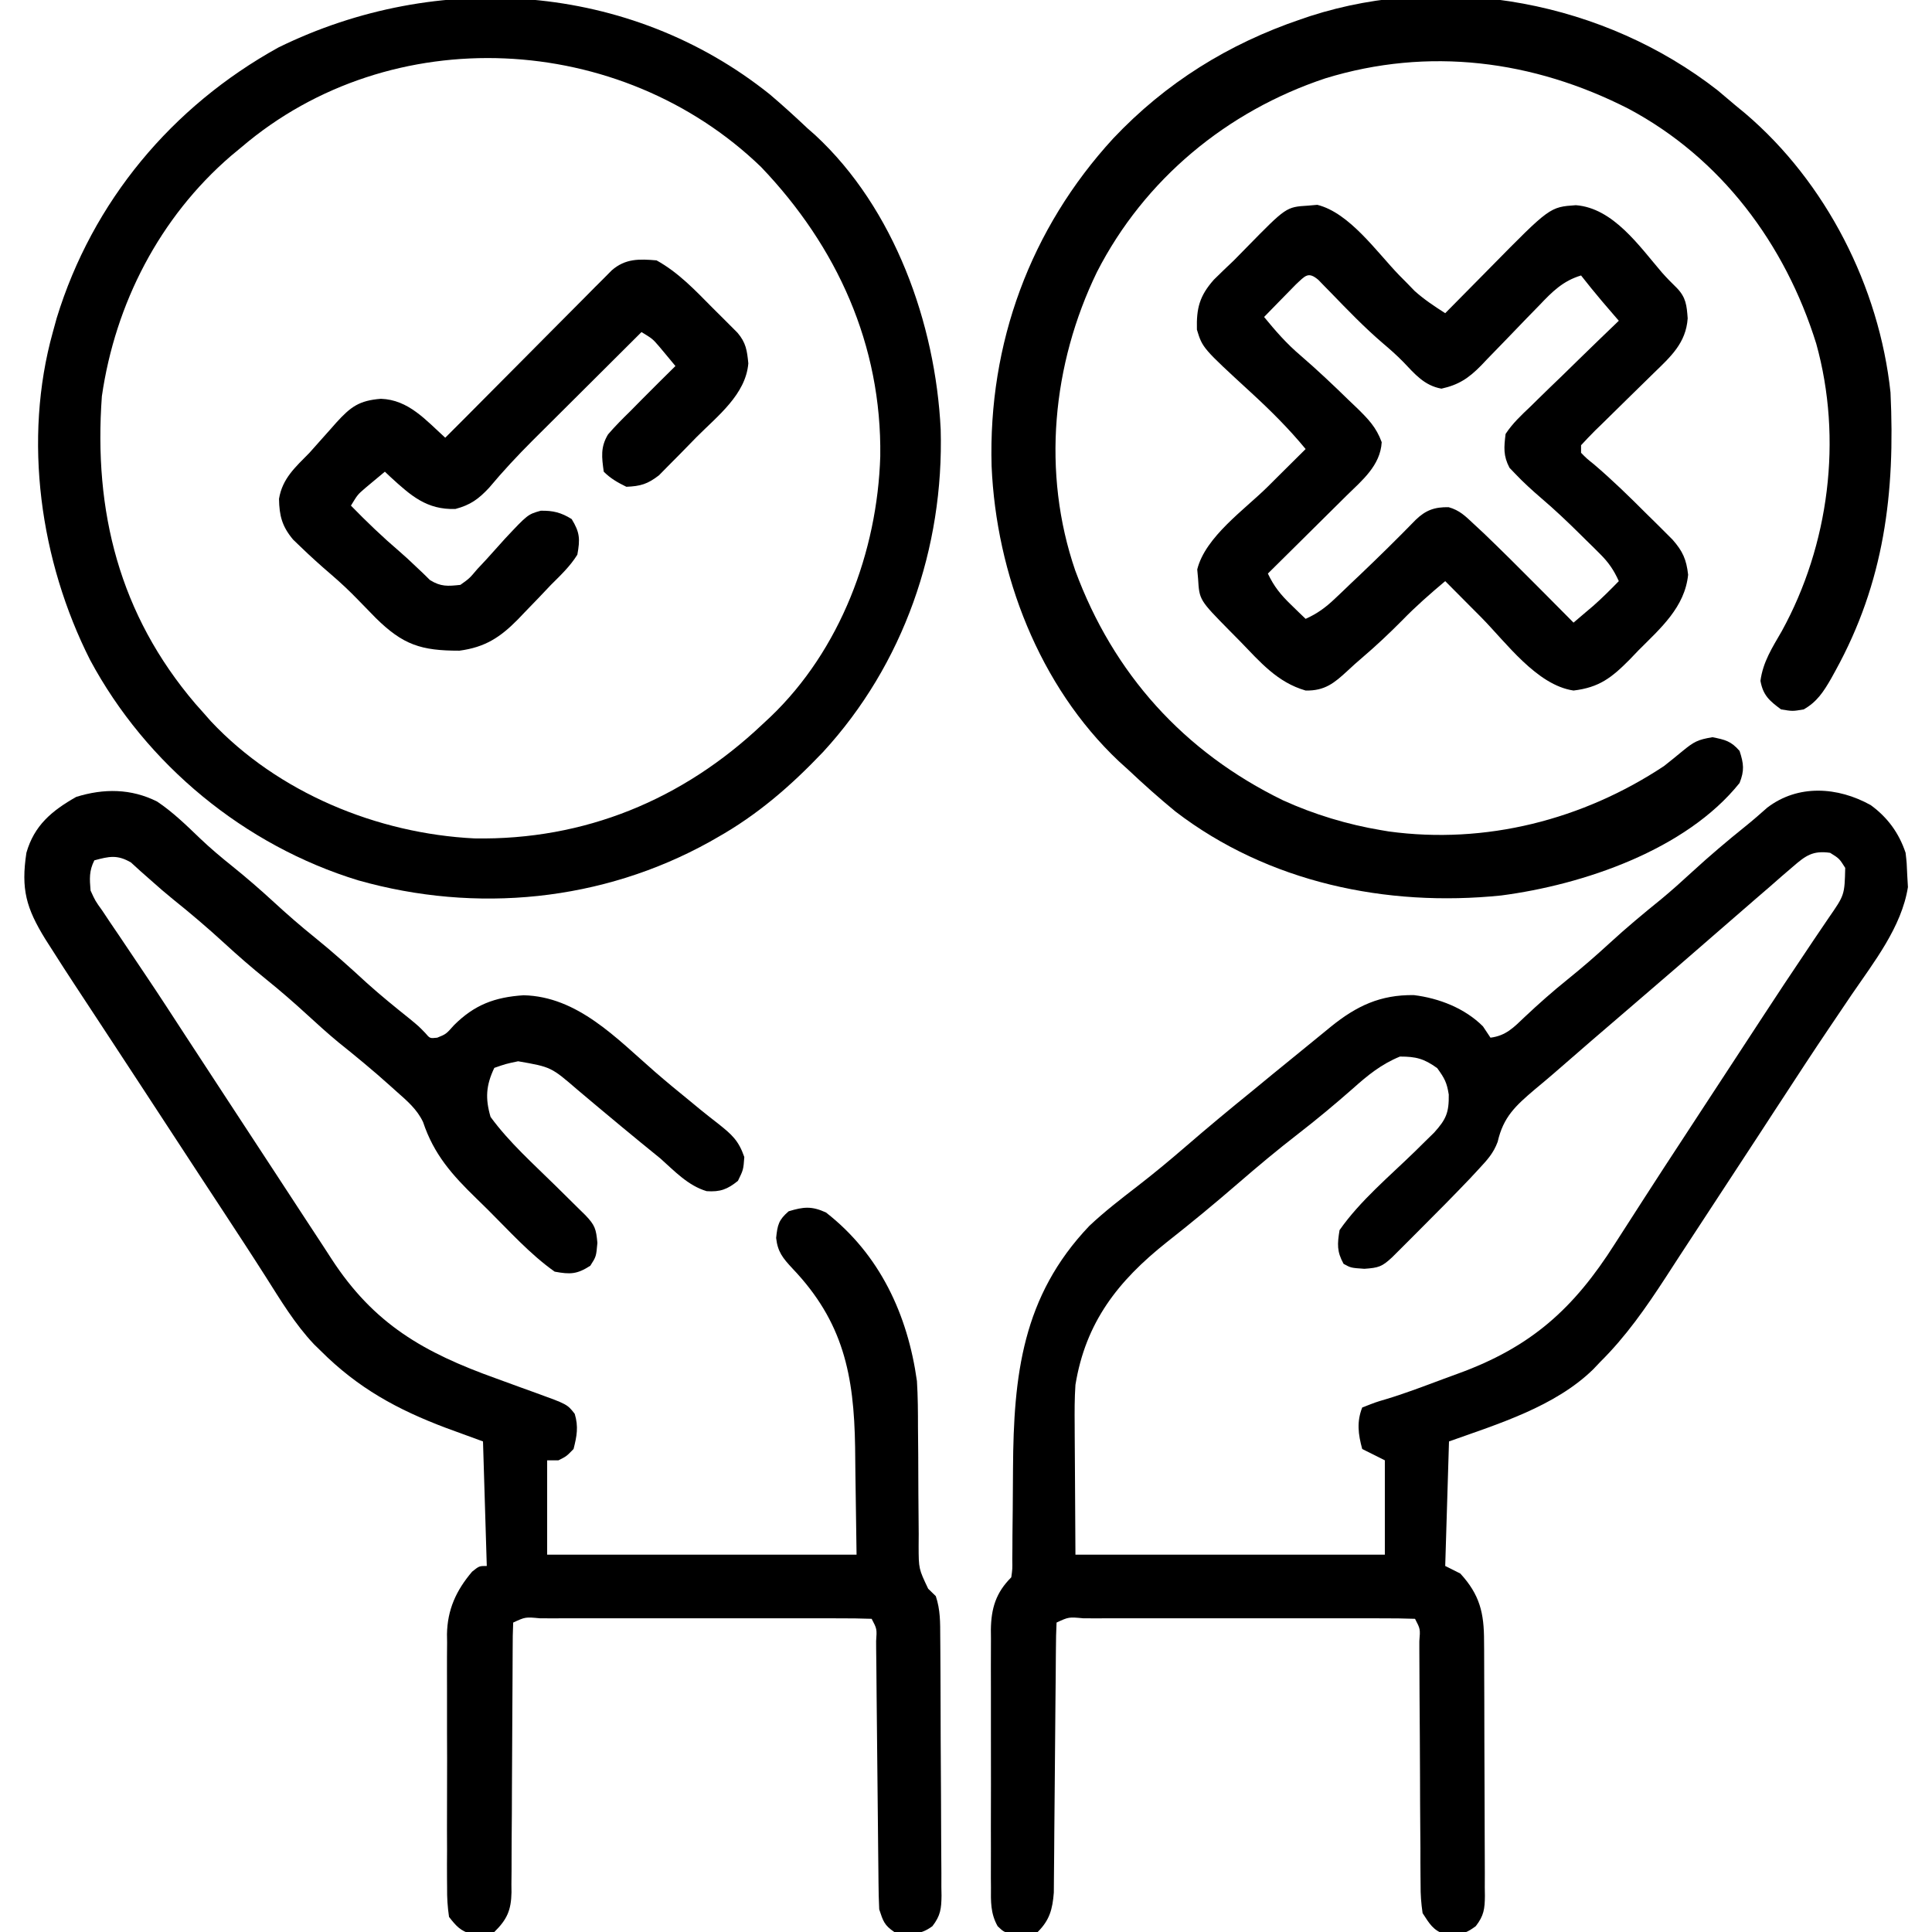
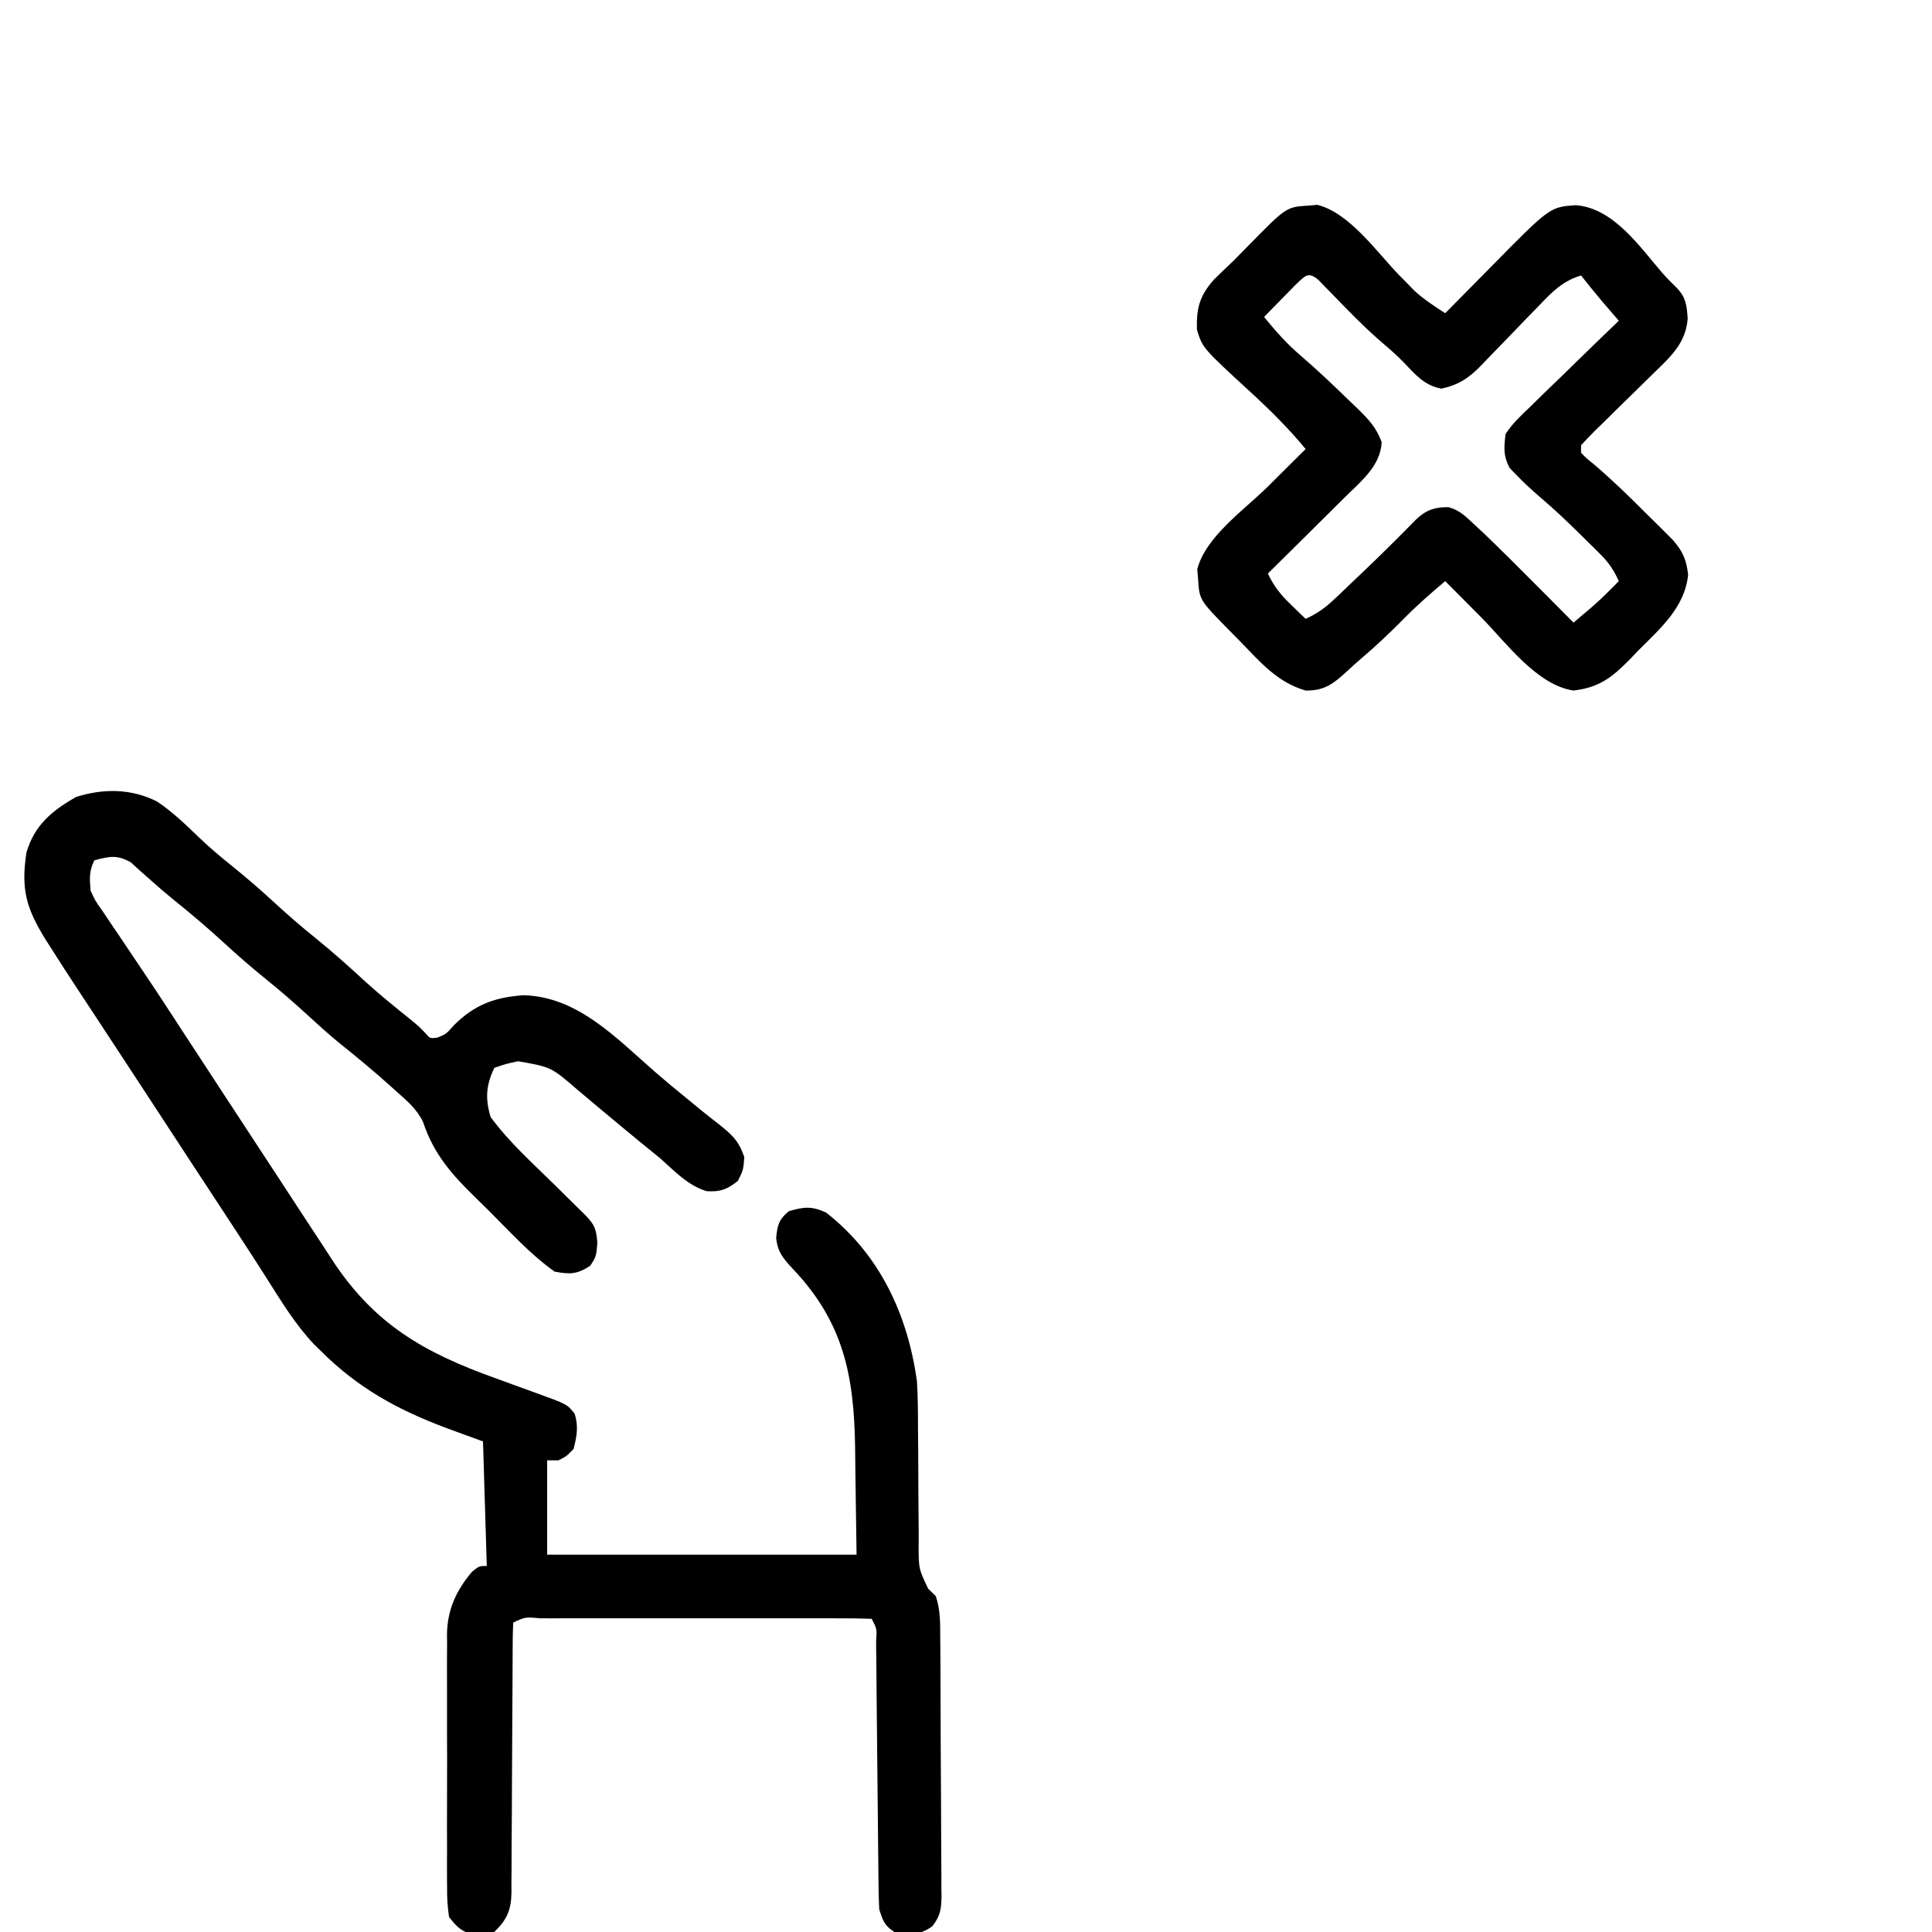
<svg xmlns="http://www.w3.org/2000/svg" width="48" height="48" viewBox="0 0 48 48" fill="none">
  <g clip-path="url(#clip0_12025_12141)">
-     <path d="M46.478 20.003C46.897 20.309 47.18 20.697 47.344 21.188C47.373 21.442 47.373 21.442 47.385 21.744C47.39 21.842 47.396 21.939 47.402 22.04C47.244 23.034 46.558 23.901 46.002 24.715C45.889 24.882 45.776 25.049 45.664 25.216C45.587 25.33 45.51 25.444 45.433 25.558C45.05 26.125 44.676 26.697 44.303 27.27C44.206 27.418 44.206 27.418 44.107 27.569C43.974 27.773 43.842 27.976 43.709 28.18C43.148 29.04 42.586 29.898 42.023 30.755C41.809 31.08 41.597 31.406 41.386 31.733C40.892 32.491 40.397 33.204 39.75 33.844C39.695 33.902 39.641 33.959 39.584 34.019C38.636 34.947 37.221 35.377 36 35.812C35.969 36.833 35.938 37.854 35.906 38.906C36.092 38.999 36.092 38.999 36.281 39.094C36.765 39.621 36.872 40.074 36.871 40.776C36.872 40.849 36.872 40.923 36.873 40.998C36.875 41.241 36.875 41.483 36.875 41.725C36.876 41.894 36.877 42.062 36.877 42.231C36.878 42.584 36.879 42.937 36.879 43.29C36.879 43.743 36.881 44.196 36.884 44.648C36.886 44.996 36.887 45.344 36.887 45.693C36.887 45.859 36.888 46.026 36.889 46.193C36.891 46.426 36.89 46.66 36.889 46.893C36.89 46.962 36.891 47.031 36.892 47.102C36.889 47.426 36.867 47.595 36.665 47.855C36.453 48.011 36.354 48.053 36.094 48.053C36.001 48.056 36.001 48.056 35.906 48.059C35.608 47.965 35.512 47.79 35.344 47.531C35.307 47.28 35.292 47.067 35.294 46.817C35.293 46.746 35.292 46.676 35.292 46.604C35.289 46.372 35.29 46.141 35.29 45.91C35.289 45.749 35.287 45.588 35.286 45.427C35.282 45.004 35.281 44.581 35.28 44.158C35.278 43.48 35.273 42.802 35.268 42.124C35.267 41.886 35.266 41.649 35.265 41.412C35.265 41.267 35.264 41.123 35.263 40.978C35.263 40.912 35.263 40.846 35.263 40.777C35.288 40.472 35.288 40.472 35.156 40.219C34.883 40.209 34.612 40.206 34.338 40.207C34.252 40.206 34.166 40.206 34.078 40.206C33.793 40.206 33.508 40.206 33.223 40.206C33.025 40.206 32.828 40.206 32.631 40.206C32.217 40.206 31.803 40.206 31.389 40.206C30.857 40.207 30.326 40.207 29.794 40.206C29.386 40.206 28.979 40.206 28.571 40.206C28.375 40.206 28.179 40.206 27.983 40.206C27.709 40.206 27.436 40.206 27.162 40.207C27.08 40.206 26.998 40.206 26.914 40.206C26.553 40.172 26.553 40.172 26.25 40.312C26.239 40.529 26.235 40.745 26.234 40.961C26.233 41.029 26.233 41.097 26.232 41.167C26.23 41.315 26.229 41.462 26.229 41.61C26.227 41.844 26.225 42.078 26.222 42.312C26.216 42.978 26.21 43.644 26.205 44.309C26.202 44.716 26.198 45.123 26.194 45.53C26.192 45.685 26.191 45.84 26.191 45.995C26.189 46.212 26.187 46.429 26.185 46.647C26.184 46.77 26.183 46.894 26.182 47.021C26.149 47.437 26.078 47.703 25.781 48C25.588 48.032 25.588 48.032 25.365 48.035C25.292 48.038 25.218 48.04 25.143 48.043C24.938 48 24.938 48 24.786 47.856C24.607 47.537 24.617 47.242 24.62 46.886C24.619 46.812 24.619 46.737 24.618 46.661C24.617 46.416 24.618 46.171 24.619 45.926C24.619 45.756 24.618 45.586 24.618 45.415C24.618 45.058 24.618 44.7 24.62 44.343C24.621 43.886 24.62 43.428 24.619 42.971C24.618 42.619 24.618 42.267 24.619 41.915C24.619 41.746 24.619 41.578 24.618 41.409C24.617 41.173 24.618 40.937 24.62 40.701C24.619 40.632 24.619 40.562 24.618 40.491C24.625 39.957 24.744 39.568 25.125 39.188C25.154 38.981 25.154 38.981 25.15 38.739C25.151 38.646 25.152 38.553 25.153 38.457C25.154 38.355 25.154 38.254 25.154 38.149C25.156 37.933 25.159 37.718 25.161 37.502C25.164 37.163 25.166 36.823 25.168 36.484C25.182 34.166 25.398 32.206 27.064 30.457C27.441 30.101 27.85 29.787 28.26 29.47C28.669 29.154 29.064 28.826 29.455 28.488C30.004 28.013 30.561 27.551 31.125 27.094C31.289 26.959 31.453 26.824 31.617 26.689C31.797 26.543 31.977 26.396 32.156 26.25C32.213 26.203 32.271 26.156 32.33 26.108C32.516 25.956 32.702 25.804 32.889 25.652C32.947 25.604 33.005 25.556 33.066 25.507C33.703 24.992 34.293 24.712 35.127 24.723C35.754 24.8 36.394 25.05 36.844 25.5C36.906 25.593 36.968 25.686 37.031 25.781C37.417 25.731 37.606 25.528 37.881 25.266C38.228 24.939 38.581 24.627 38.953 24.328C39.308 24.042 39.649 23.746 39.984 23.438C40.401 23.054 40.833 22.695 41.273 22.339C41.539 22.119 41.793 21.89 42.047 21.656C42.474 21.264 42.913 20.892 43.365 20.529C43.55 20.38 43.727 20.226 43.904 20.068C44.672 19.479 45.661 19.548 46.478 20.003ZM44.543 21.533C44.408 21.649 44.408 21.649 44.27 21.767C44.169 21.855 44.069 21.943 43.969 22.031C43.859 22.126 43.749 22.221 43.638 22.316C43.34 22.573 43.042 22.832 42.745 23.091C42.448 23.35 42.151 23.608 41.853 23.865C41.766 23.941 41.766 23.941 41.677 24.018C41.286 24.357 40.893 24.695 40.5 25.031C39.865 25.575 39.231 26.12 38.602 26.67C38.446 26.805 38.288 26.937 38.13 27.068C37.65 27.476 37.35 27.751 37.209 28.369C37.105 28.648 36.959 28.808 36.756 29.027C36.642 29.15 36.642 29.15 36.526 29.275C36.124 29.696 35.715 30.111 35.303 30.521C35.219 30.606 35.135 30.69 35.048 30.777C34.968 30.857 34.888 30.937 34.805 31.02C34.733 31.092 34.661 31.164 34.586 31.238C34.335 31.473 34.248 31.498 33.897 31.523C33.562 31.5 33.562 31.5 33.381 31.4C33.212 31.093 33.224 30.909 33.281 30.562C33.792 29.83 34.526 29.221 35.162 28.6C35.283 28.48 35.283 28.48 35.407 28.358C35.48 28.286 35.554 28.214 35.63 28.14C35.928 27.809 36.001 27.645 35.994 27.193C35.946 26.895 35.893 26.794 35.707 26.537C35.379 26.302 35.184 26.25 34.781 26.25C34.315 26.441 33.979 26.716 33.609 27.047C33.166 27.436 32.717 27.811 32.25 28.172C31.738 28.568 31.244 28.981 30.754 29.405C30.175 29.906 29.585 30.393 28.983 30.866C27.776 31.826 26.973 32.849 26.719 34.406C26.696 34.742 26.697 35.075 26.7 35.411C26.701 35.494 26.701 35.576 26.701 35.66C26.702 35.963 26.705 36.266 26.707 36.568C26.711 37.247 26.715 37.926 26.719 38.625C29.256 38.625 31.793 38.625 34.406 38.625C34.406 37.852 34.406 37.078 34.406 36.281C34.221 36.188 34.035 36.096 33.844 36C33.744 35.635 33.704 35.324 33.844 34.969C34.187 34.835 34.187 34.835 34.419 34.767C34.906 34.622 35.38 34.439 35.856 34.262C35.975 34.218 36.094 34.174 36.213 34.131C38.036 33.471 39.098 32.517 40.125 30.896C40.203 30.776 40.281 30.655 40.358 30.534C40.517 30.288 40.676 30.041 40.834 29.794C41.172 29.267 41.516 28.743 41.859 28.219C41.99 28.019 42.121 27.819 42.251 27.619C42.573 27.128 42.894 26.636 43.216 26.145C43.405 25.857 43.594 25.569 43.782 25.28C44.139 24.734 44.498 24.19 44.863 23.65C44.928 23.552 44.994 23.453 45.062 23.352C45.185 23.168 45.309 22.985 45.434 22.803C45.828 22.235 45.828 22.235 45.844 21.562C45.697 21.33 45.697 21.33 45.469 21.188C45.04 21.127 44.862 21.256 44.543 21.533Z" fill="black" />
    <path d="M3.903 19.914C4.294 20.175 4.626 20.5 4.965 20.825C5.223 21.072 5.493 21.298 5.771 21.521C6.125 21.806 6.463 22.099 6.797 22.406C7.132 22.715 7.473 23.011 7.828 23.297C8.273 23.656 8.694 24.035 9.114 24.422C9.462 24.735 9.824 25.028 10.19 25.321C10.406 25.5 10.406 25.5 10.565 25.664C10.681 25.801 10.681 25.801 10.863 25.781C11.083 25.692 11.083 25.692 11.279 25.471C11.789 24.961 12.296 24.774 13.008 24.727C14.351 24.757 15.317 25.798 16.272 26.629C16.558 26.877 16.85 27.118 17.145 27.357C17.267 27.458 17.267 27.458 17.392 27.561C17.544 27.684 17.697 27.805 17.852 27.925C18.184 28.19 18.351 28.337 18.492 28.746C18.469 29.062 18.469 29.062 18.334 29.338C18.072 29.549 17.895 29.617 17.556 29.594C17.094 29.457 16.759 29.095 16.406 28.781C16.249 28.652 16.09 28.523 15.932 28.395C15.611 28.132 15.292 27.868 14.975 27.602C14.905 27.543 14.834 27.485 14.762 27.424C14.623 27.308 14.484 27.191 14.345 27.073C13.692 26.51 13.692 26.51 12.873 26.367C12.565 26.432 12.565 26.432 12.281 26.531C12.074 26.965 12.053 27.29 12.188 27.75C12.651 28.384 13.259 28.923 13.816 29.473C13.985 29.639 14.154 29.806 14.322 29.973C14.396 30.046 14.47 30.118 14.546 30.193C14.782 30.441 14.81 30.532 14.842 30.879C14.812 31.219 14.812 31.219 14.666 31.447C14.335 31.66 14.169 31.665 13.781 31.594C13.169 31.162 12.645 30.575 12.114 30.048C12.022 29.957 11.93 29.867 11.837 29.777C11.235 29.192 10.781 28.686 10.511 27.877C10.359 27.556 10.112 27.349 9.85 27.117C9.768 27.043 9.768 27.043 9.684 26.968C9.27 26.596 8.842 26.243 8.407 25.895C8.144 25.677 7.892 25.45 7.641 25.219C7.305 24.91 6.964 24.614 6.609 24.328C6.255 24.042 5.914 23.746 5.578 23.437C5.161 23.054 4.733 22.69 4.291 22.336C4.11 22.189 3.933 22.037 3.76 21.881C3.672 21.803 3.583 21.725 3.492 21.645C3.413 21.573 3.335 21.501 3.253 21.427C2.913 21.231 2.716 21.275 2.344 21.375C2.211 21.64 2.226 21.831 2.25 22.125C2.367 22.382 2.367 22.382 2.543 22.627C2.638 22.771 2.638 22.771 2.736 22.917C2.805 23.019 2.875 23.121 2.947 23.227C3.02 23.335 3.093 23.444 3.166 23.553C3.316 23.778 3.468 24.004 3.62 24.229C3.962 24.737 4.295 25.25 4.629 25.764C4.762 25.966 4.894 26.169 5.027 26.372C5.236 26.692 5.445 27.011 5.654 27.331C6.062 27.956 6.471 28.58 6.881 29.204C7.11 29.552 7.338 29.901 7.565 30.25C7.716 30.482 7.867 30.712 8.019 30.942C8.09 31.05 8.16 31.159 8.23 31.267C9.29 32.903 10.534 33.605 12.328 34.248C12.531 34.322 12.733 34.396 12.936 34.47C13.06 34.515 13.185 34.56 13.31 34.605C14.094 34.889 14.094 34.889 14.279 35.127C14.375 35.447 14.332 35.678 14.25 36C14.074 36.182 14.074 36.182 13.875 36.281C13.782 36.281 13.689 36.281 13.594 36.281C13.594 37.055 13.594 37.828 13.594 38.625C16.131 38.625 18.668 38.625 21.281 38.625C21.272 37.952 21.262 37.279 21.252 36.586C21.248 36.271 21.248 36.271 21.245 35.95C21.217 34.162 20.954 32.84 19.683 31.509C19.45 31.258 19.32 31.101 19.283 30.756C19.317 30.429 19.346 30.309 19.594 30.094C19.965 29.982 20.164 29.961 20.52 30.123C21.86 31.166 22.552 32.667 22.781 34.312C22.805 34.696 22.807 35.079 22.807 35.463C22.809 35.68 22.811 35.896 22.813 36.113C22.815 36.451 22.816 36.788 22.817 37.126C22.818 37.455 22.821 37.783 22.825 38.111C22.824 38.263 22.824 38.263 22.823 38.417C22.825 38.976 22.825 38.976 23.06 39.471C23.123 39.532 23.185 39.593 23.25 39.656C23.364 39.998 23.359 40.313 23.36 40.669C23.361 40.743 23.362 40.818 23.362 40.895C23.364 41.141 23.365 41.387 23.366 41.633C23.366 41.718 23.367 41.801 23.367 41.888C23.369 42.333 23.37 42.778 23.371 43.222C23.372 43.682 23.376 44.142 23.379 44.602C23.382 44.955 23.383 45.308 23.383 45.662C23.383 45.831 23.384 46.001 23.386 46.17C23.389 46.407 23.389 46.644 23.388 46.881C23.39 46.986 23.39 46.986 23.392 47.094C23.388 47.421 23.368 47.593 23.165 47.856C22.835 48.098 22.62 48.044 22.219 48C21.968 47.83 21.941 47.73 21.844 47.438C21.833 47.209 21.827 46.982 21.826 46.753C21.825 46.649 21.825 46.649 21.824 46.543C21.822 46.392 21.821 46.242 21.819 46.091C21.817 45.853 21.815 45.615 21.812 45.377C21.806 44.787 21.8 44.196 21.794 43.605C21.79 43.106 21.785 42.607 21.779 42.107C21.776 41.872 21.774 41.637 21.773 41.402C21.771 41.259 21.769 41.116 21.768 40.973C21.767 40.907 21.767 40.841 21.767 40.773C21.788 40.47 21.788 40.47 21.656 40.219C21.383 40.209 21.112 40.206 20.838 40.207C20.752 40.206 20.666 40.206 20.578 40.206C20.293 40.206 20.008 40.206 19.723 40.206C19.525 40.206 19.328 40.206 19.131 40.206C18.717 40.206 18.303 40.206 17.889 40.206C17.357 40.207 16.826 40.207 16.294 40.206C15.886 40.206 15.479 40.206 15.071 40.206C14.875 40.206 14.679 40.206 14.483 40.206C14.209 40.206 13.935 40.206 13.662 40.207C13.539 40.206 13.539 40.206 13.414 40.206C13.053 40.172 13.053 40.172 12.75 40.312C12.74 40.535 12.736 40.755 12.737 40.978C12.736 41.048 12.736 41.118 12.736 41.189C12.735 41.341 12.735 41.493 12.734 41.645C12.733 41.885 12.732 42.126 12.73 42.366C12.725 43.05 12.721 43.733 12.719 44.417C12.719 44.834 12.716 45.252 12.712 45.67C12.711 45.829 12.71 45.988 12.71 46.148C12.711 46.371 12.709 46.594 12.706 46.817C12.707 46.883 12.707 46.948 12.708 47.016C12.699 47.46 12.597 47.689 12.281 48C12.094 48.059 12.094 48.059 11.906 48.053C11.844 48.053 11.783 48.053 11.719 48.053C11.439 47.974 11.335 47.854 11.156 47.625C11.119 47.37 11.105 47.152 11.108 46.897C11.107 46.824 11.106 46.751 11.106 46.676C11.104 46.435 11.105 46.194 11.107 45.954C11.106 45.786 11.106 45.618 11.105 45.45C11.105 45.098 11.106 44.746 11.107 44.394C11.11 43.944 11.108 43.494 11.106 43.044C11.105 42.697 11.105 42.35 11.106 42.003C11.106 41.837 11.106 41.671 11.105 41.505C11.104 41.273 11.106 41.04 11.108 40.807C11.107 40.74 11.106 40.672 11.105 40.602C11.116 39.988 11.334 39.513 11.73 39.047C11.906 38.906 11.906 38.906 12.094 38.906C12.063 37.885 12.032 36.864 12 35.812C11.698 35.702 11.397 35.592 11.086 35.478C9.872 35.021 8.897 34.489 7.969 33.562C7.913 33.508 7.858 33.454 7.801 33.398C7.325 32.894 6.97 32.301 6.6 31.718C6.252 31.171 5.896 30.629 5.541 30.087C5.347 29.792 5.153 29.497 4.96 29.202C4.921 29.143 4.883 29.084 4.843 29.023C4.393 28.338 3.945 27.652 3.497 26.965C3.193 26.501 2.889 26.037 2.584 25.573C2.441 25.355 2.297 25.137 2.154 24.919C2.055 24.768 1.955 24.617 1.856 24.466C1.672 24.187 1.492 23.907 1.313 23.625C1.25 23.527 1.187 23.429 1.123 23.328C0.65 22.558 0.519 22.092 0.656 21.187C0.85 20.507 1.287 20.143 1.893 19.799C2.576 19.586 3.256 19.589 3.903 19.914Z" fill="black" />
-     <path d="M19.125 2.344C19.446 2.616 19.756 2.899 20.062 3.188C20.156 3.27 20.156 3.27 20.252 3.355C22.221 5.177 23.242 8.039 23.371 10.666C23.454 13.611 22.45 16.509 20.448 18.684C19.648 19.525 18.824 20.242 17.812 20.812C17.722 20.864 17.722 20.864 17.63 20.916C14.964 22.395 11.831 22.701 8.9 21.872C6.078 21.009 3.632 18.996 2.237 16.394C0.996 13.937 0.568 10.923 1.313 8.25C1.344 8.135 1.376 8.019 1.409 7.901C2.297 5.005 4.27 2.644 6.916 1.18C10.866 -0.759 15.645 -0.442 19.125 2.344ZM6 3.656C5.913 3.728 5.825 3.801 5.736 3.875C3.968 5.399 2.864 7.539 2.531 9.844C2.322 12.707 2.966 15.269 4.853 17.483C4.922 17.561 4.991 17.638 5.063 17.719C5.12 17.784 5.178 17.849 5.237 17.917C6.906 19.696 9.377 20.711 11.786 20.83C14.523 20.878 16.963 19.869 18.938 18C19.005 17.938 19.071 17.876 19.14 17.812C20.876 16.154 21.798 13.707 21.87 11.335C21.908 8.572 20.796 6.124 18.908 4.148C15.422 0.785 9.717 0.484 6 3.656Z" fill="black" />
-     <path d="M42.674 2.244C42.825 2.37 42.975 2.497 43.125 2.625C43.201 2.687 43.277 2.749 43.355 2.814C45.37 4.528 46.689 7.127 46.969 9.75C47.088 12.253 46.814 14.464 45.598 16.67C45.563 16.733 45.528 16.797 45.492 16.862C45.305 17.186 45.142 17.439 44.812 17.625C44.537 17.672 44.537 17.672 44.25 17.625C43.96 17.41 43.803 17.276 43.738 16.915C43.801 16.442 44.032 16.09 44.268 15.68C45.444 13.541 45.783 10.908 45.124 8.538C44.353 6.063 42.762 3.928 40.458 2.701C38.091 1.494 35.49 1.159 32.926 1.947C30.48 2.761 28.432 4.457 27.254 6.757C26.14 9.051 25.88 11.746 26.714 14.174C27.661 16.739 29.411 18.682 31.877 19.884C32.646 20.234 33.48 20.486 34.312 20.625C34.375 20.635 34.437 20.646 34.502 20.657C36.909 20.986 39.328 20.367 41.344 19.031C41.5 18.908 41.654 18.783 41.807 18.656C42.085 18.43 42.175 18.377 42.545 18.316C42.861 18.378 43.008 18.413 43.219 18.656C43.322 18.972 43.343 19.143 43.219 19.453C41.891 21.113 39.337 21.982 37.295 22.248C34.445 22.54 31.508 21.928 29.204 20.162C28.799 19.83 28.412 19.484 28.031 19.125C27.915 19.02 27.915 19.02 27.797 18.913C25.817 17.046 24.751 14.263 24.636 11.58C24.55 8.535 25.596 5.684 27.659 3.438C28.963 2.058 30.52 1.089 32.315 0.48C32.393 0.454 32.472 0.427 32.554 0.399C35.964 -0.699 39.872 0.057 42.674 2.244Z" fill="black" />
    <path d="M32.496 5.109C32.573 5.103 32.649 5.096 32.728 5.089C33.529 5.287 34.207 6.265 34.764 6.839C34.864 6.94 34.864 6.94 34.967 7.044C35.055 7.135 35.055 7.135 35.145 7.228C35.383 7.441 35.638 7.61 35.906 7.781C35.965 7.722 36.023 7.662 36.084 7.601C36.304 7.377 36.525 7.154 36.746 6.931C36.841 6.835 36.936 6.739 37.031 6.642C38.506 5.143 38.506 5.143 39.152 5.098C40.079 5.169 40.725 6.112 41.29 6.77C41.407 6.903 41.533 7.03 41.66 7.154C41.889 7.392 41.906 7.586 41.93 7.91C41.887 8.523 41.509 8.86 41.085 9.271C41.033 9.322 40.982 9.372 40.928 9.425C40.765 9.586 40.6 9.747 40.435 9.908C40.218 10.121 40.001 10.334 39.784 10.548C39.734 10.597 39.683 10.646 39.631 10.696C39.511 10.815 39.396 10.938 39.281 11.062C39.281 11.124 39.281 11.186 39.281 11.25C39.419 11.39 39.419 11.39 39.601 11.536C40.059 11.926 40.485 12.343 40.91 12.768C40.986 12.842 41.061 12.916 41.139 12.993C41.211 13.065 41.283 13.137 41.358 13.211C41.423 13.276 41.487 13.34 41.554 13.407C41.807 13.695 41.898 13.898 41.941 14.279C41.859 15.086 41.257 15.607 40.711 16.154C40.638 16.23 40.566 16.306 40.491 16.384C40.042 16.837 39.733 17.08 39.094 17.156C38.179 17.023 37.412 15.955 36.797 15.334C36.711 15.248 36.625 15.161 36.536 15.072C36.326 14.861 36.116 14.649 35.906 14.438C35.534 14.751 35.173 15.066 34.834 15.416C34.512 15.741 34.183 16.05 33.835 16.347C33.715 16.449 33.598 16.554 33.483 16.662C33.149 16.971 32.914 17.166 32.438 17.156C31.733 16.953 31.308 16.447 30.809 15.932C30.68 15.802 30.68 15.802 30.549 15.669C29.798 14.906 29.798 14.906 29.766 14.379C29.759 14.302 29.752 14.226 29.745 14.147C29.946 13.338 30.921 12.662 31.494 12.094C31.586 12.002 31.678 11.911 31.77 11.819C31.992 11.598 32.215 11.377 32.438 11.156C32.016 10.644 31.561 10.193 31.072 9.744C29.876 8.645 29.876 8.645 29.737 8.19C29.723 7.656 29.801 7.353 30.158 6.949C30.322 6.787 30.488 6.627 30.656 6.469C30.764 6.36 30.87 6.252 30.977 6.142C31.956 5.143 31.956 5.143 32.496 5.109ZM32.194 7.069C32.099 7.166 32.004 7.262 31.91 7.359C31.862 7.409 31.814 7.458 31.764 7.508C31.644 7.63 31.525 7.753 31.406 7.875C31.691 8.224 31.971 8.544 32.315 8.835C32.727 9.191 33.121 9.562 33.51 9.943C33.577 10.007 33.645 10.071 33.714 10.137C33.994 10.412 34.192 10.613 34.328 10.986C34.295 11.566 33.842 11.934 33.45 12.318C33.394 12.374 33.339 12.429 33.281 12.486C33.104 12.663 32.926 12.838 32.748 13.014C32.627 13.133 32.507 13.253 32.386 13.373C32.091 13.666 31.796 13.958 31.5 14.25C31.651 14.57 31.819 14.777 32.074 15.023C32.176 15.123 32.176 15.123 32.28 15.224C32.332 15.274 32.384 15.324 32.438 15.375C32.728 15.245 32.935 15.093 33.165 14.874C33.231 14.812 33.297 14.749 33.365 14.685C33.434 14.619 33.503 14.553 33.574 14.484C33.645 14.417 33.716 14.35 33.789 14.281C34.26 13.832 34.723 13.377 35.176 12.912C35.423 12.674 35.644 12.595 35.991 12.601C36.265 12.678 36.407 12.823 36.614 13.017C36.697 13.094 36.779 13.17 36.864 13.249C37.304 13.672 37.738 14.103 38.168 14.537C38.258 14.628 38.349 14.719 38.44 14.81C38.658 15.029 38.876 15.249 39.094 15.469C39.197 15.381 39.301 15.293 39.405 15.204C39.462 15.155 39.52 15.106 39.58 15.056C39.804 14.859 40.011 14.651 40.219 14.438C40.096 14.165 39.964 13.972 39.752 13.762C39.697 13.707 39.643 13.652 39.586 13.596C39.528 13.539 39.47 13.482 39.41 13.424C39.351 13.365 39.292 13.306 39.23 13.246C38.927 12.947 38.621 12.657 38.297 12.381C38.068 12.184 37.848 11.985 37.641 11.766C37.595 11.718 37.55 11.671 37.503 11.622C37.346 11.322 37.365 11.117 37.406 10.781C37.578 10.52 37.795 10.316 38.022 10.102C38.084 10.04 38.146 9.979 38.211 9.916C38.41 9.72 38.611 9.527 38.812 9.334C38.948 9.202 39.084 9.069 39.219 8.936C39.551 8.612 39.884 8.29 40.219 7.969C40.181 7.925 40.143 7.88 40.103 7.835C40.053 7.776 40.003 7.718 39.951 7.658C39.902 7.6 39.852 7.542 39.801 7.483C39.623 7.274 39.451 7.06 39.281 6.844C38.833 6.978 38.567 7.245 38.253 7.576C38.146 7.686 38.039 7.795 37.932 7.905C37.766 8.078 37.599 8.25 37.433 8.423C37.272 8.591 37.109 8.757 36.947 8.924C36.898 8.976 36.849 9.027 36.798 9.081C36.492 9.393 36.241 9.562 35.812 9.656C35.385 9.579 35.151 9.293 34.862 8.99C34.699 8.824 34.531 8.675 34.353 8.525C33.899 8.136 33.486 7.707 33.07 7.277C33.015 7.221 32.961 7.165 32.904 7.108C32.855 7.057 32.806 7.006 32.755 6.954C32.5 6.738 32.429 6.851 32.194 7.069Z" fill="black" />
-     <path d="M16.312 6.469C16.856 6.77 17.267 7.208 17.701 7.646C17.774 7.718 17.847 7.79 17.921 7.865C17.991 7.934 18.06 8.003 18.131 8.075C18.193 8.137 18.256 8.2 18.321 8.265C18.533 8.512 18.561 8.708 18.592 9.029C18.526 9.801 17.83 10.333 17.309 10.856C17.168 10.998 17.029 11.142 16.889 11.286C16.799 11.377 16.709 11.468 16.618 11.559C16.537 11.642 16.456 11.724 16.372 11.809C16.09 12.027 15.916 12.079 15.562 12.094C15.344 11.987 15.172 11.89 15 11.719C14.95 11.359 14.916 11.108 15.107 10.792C15.281 10.59 15.465 10.405 15.656 10.219C15.754 10.12 15.852 10.021 15.95 9.921C16.225 9.643 16.503 9.368 16.781 9.094C16.694 8.988 16.606 8.883 16.518 8.777C16.469 8.719 16.42 8.66 16.369 8.599C16.211 8.417 16.211 8.417 15.938 8.25C15.482 8.703 15.027 9.157 14.572 9.611C14.417 9.765 14.262 9.919 14.108 10.073C13.884 10.295 13.661 10.518 13.438 10.74C13.37 10.808 13.301 10.876 13.231 10.946C12.854 11.323 12.495 11.708 12.153 12.117C11.891 12.398 11.688 12.546 11.315 12.645C10.601 12.669 10.205 12.312 9.703 11.852C9.657 11.808 9.61 11.764 9.562 11.719C9.457 11.806 9.351 11.894 9.246 11.982C9.158 12.056 9.158 12.056 9.068 12.131C8.885 12.289 8.885 12.289 8.719 12.562C9.109 12.963 9.508 13.345 9.933 13.708C10.065 13.823 10.194 13.941 10.319 14.062C10.383 14.122 10.446 14.182 10.512 14.244C10.568 14.299 10.624 14.354 10.682 14.411C10.952 14.579 11.123 14.565 11.438 14.531C11.663 14.371 11.663 14.371 11.856 14.142C11.931 14.061 12.006 13.981 12.084 13.898C12.238 13.727 12.393 13.555 12.547 13.383C13.113 12.78 13.113 12.78 13.434 12.689C13.741 12.683 13.943 12.734 14.203 12.896C14.408 13.229 14.414 13.396 14.344 13.781C14.165 14.069 13.927 14.293 13.688 14.531C13.583 14.641 13.479 14.751 13.375 14.861C13.26 14.98 13.146 15.098 13.031 15.217C12.977 15.274 12.922 15.331 12.866 15.39C12.426 15.836 12.051 16.081 11.414 16.166C10.464 16.167 10.014 16.023 9.336 15.354C9.188 15.205 9.042 15.054 8.896 14.903C8.682 14.681 8.461 14.474 8.227 14.273C7.966 14.05 7.712 13.821 7.465 13.582C7.404 13.524 7.344 13.466 7.281 13.405C7.008 13.078 6.939 12.816 6.932 12.393C7.016 11.885 7.339 11.606 7.688 11.25C7.774 11.153 7.861 11.056 7.947 10.959C8.038 10.857 8.13 10.755 8.221 10.652C8.264 10.603 8.308 10.554 8.352 10.503C8.716 10.103 8.924 9.951 9.463 9.908C10.15 9.931 10.577 10.436 11.062 10.875C11.431 10.508 11.797 10.139 12.163 9.77C12.461 9.469 12.76 9.169 13.059 8.869C13.285 8.642 13.511 8.414 13.737 8.186C13.999 7.922 14.261 7.659 14.523 7.396C14.645 7.273 14.645 7.273 14.769 7.147C14.845 7.072 14.92 6.996 14.998 6.919C15.064 6.852 15.13 6.785 15.198 6.717C15.537 6.421 15.881 6.432 16.312 6.469Z" fill="black" />
  </g>
  <defs>
    <clipPath id="clip0_12025_12141">
      <rect width="48" height="48" fill="white" />
    </clipPath>
  </defs>
</svg>